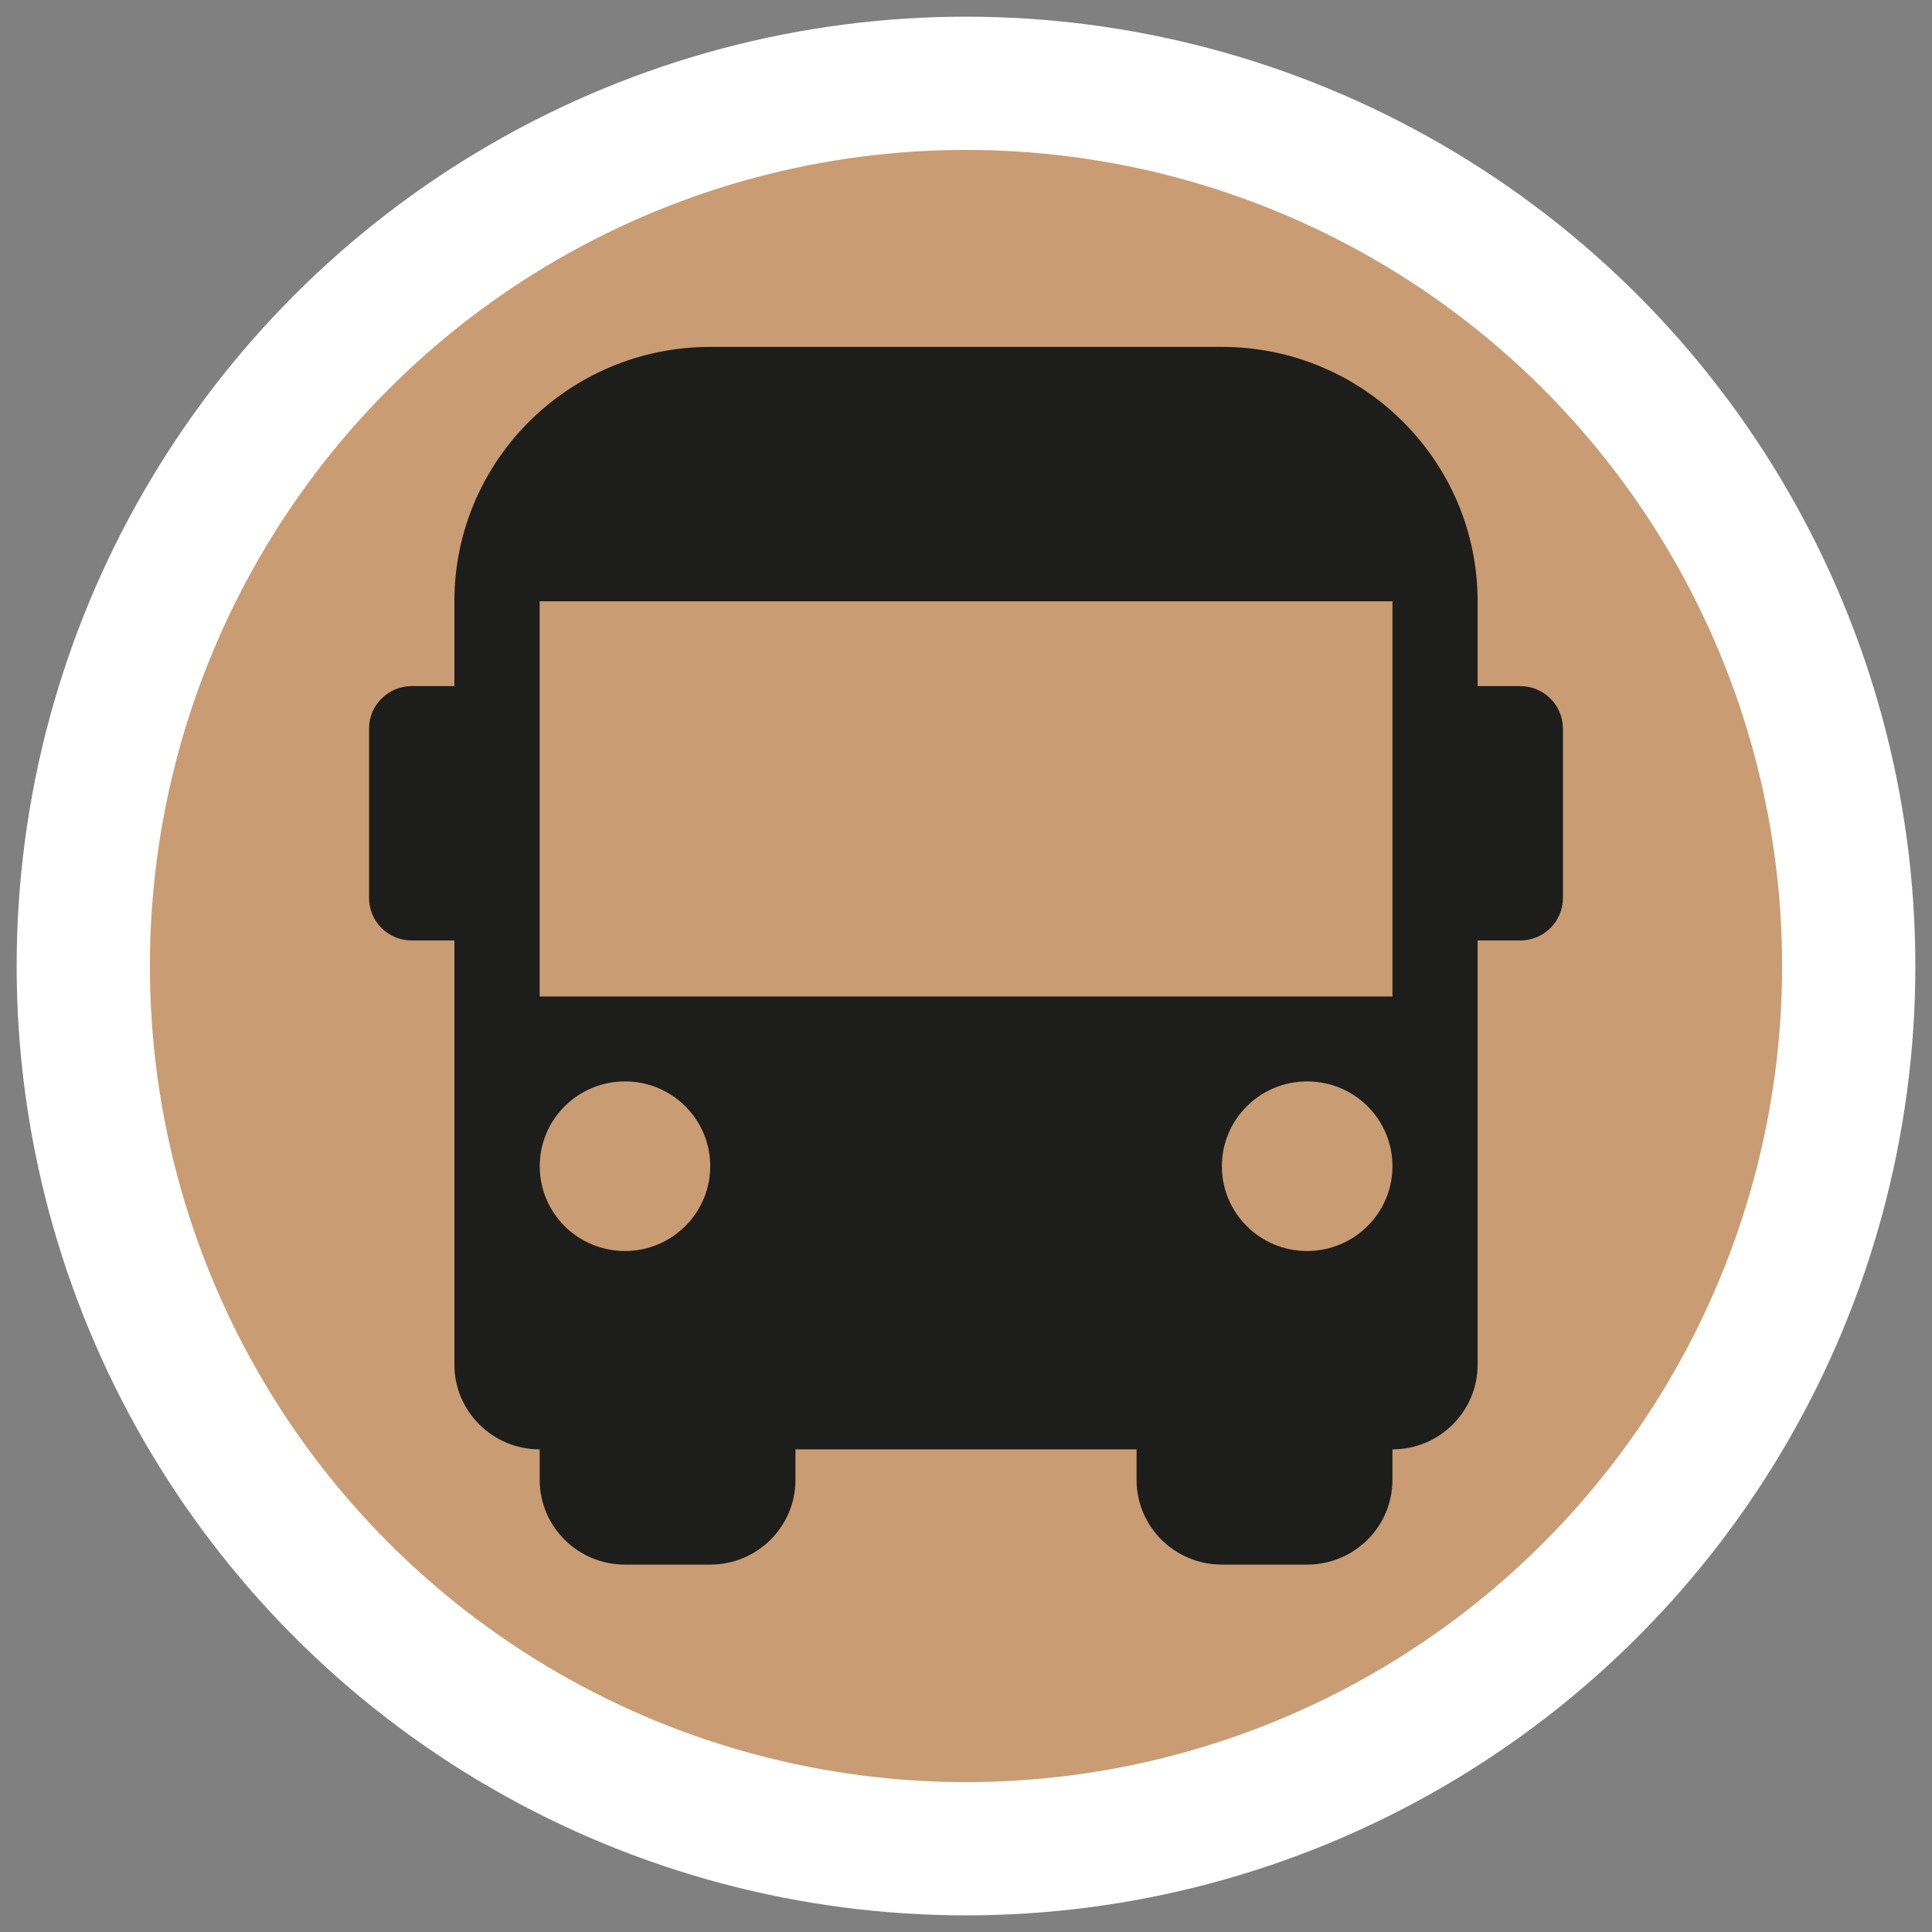
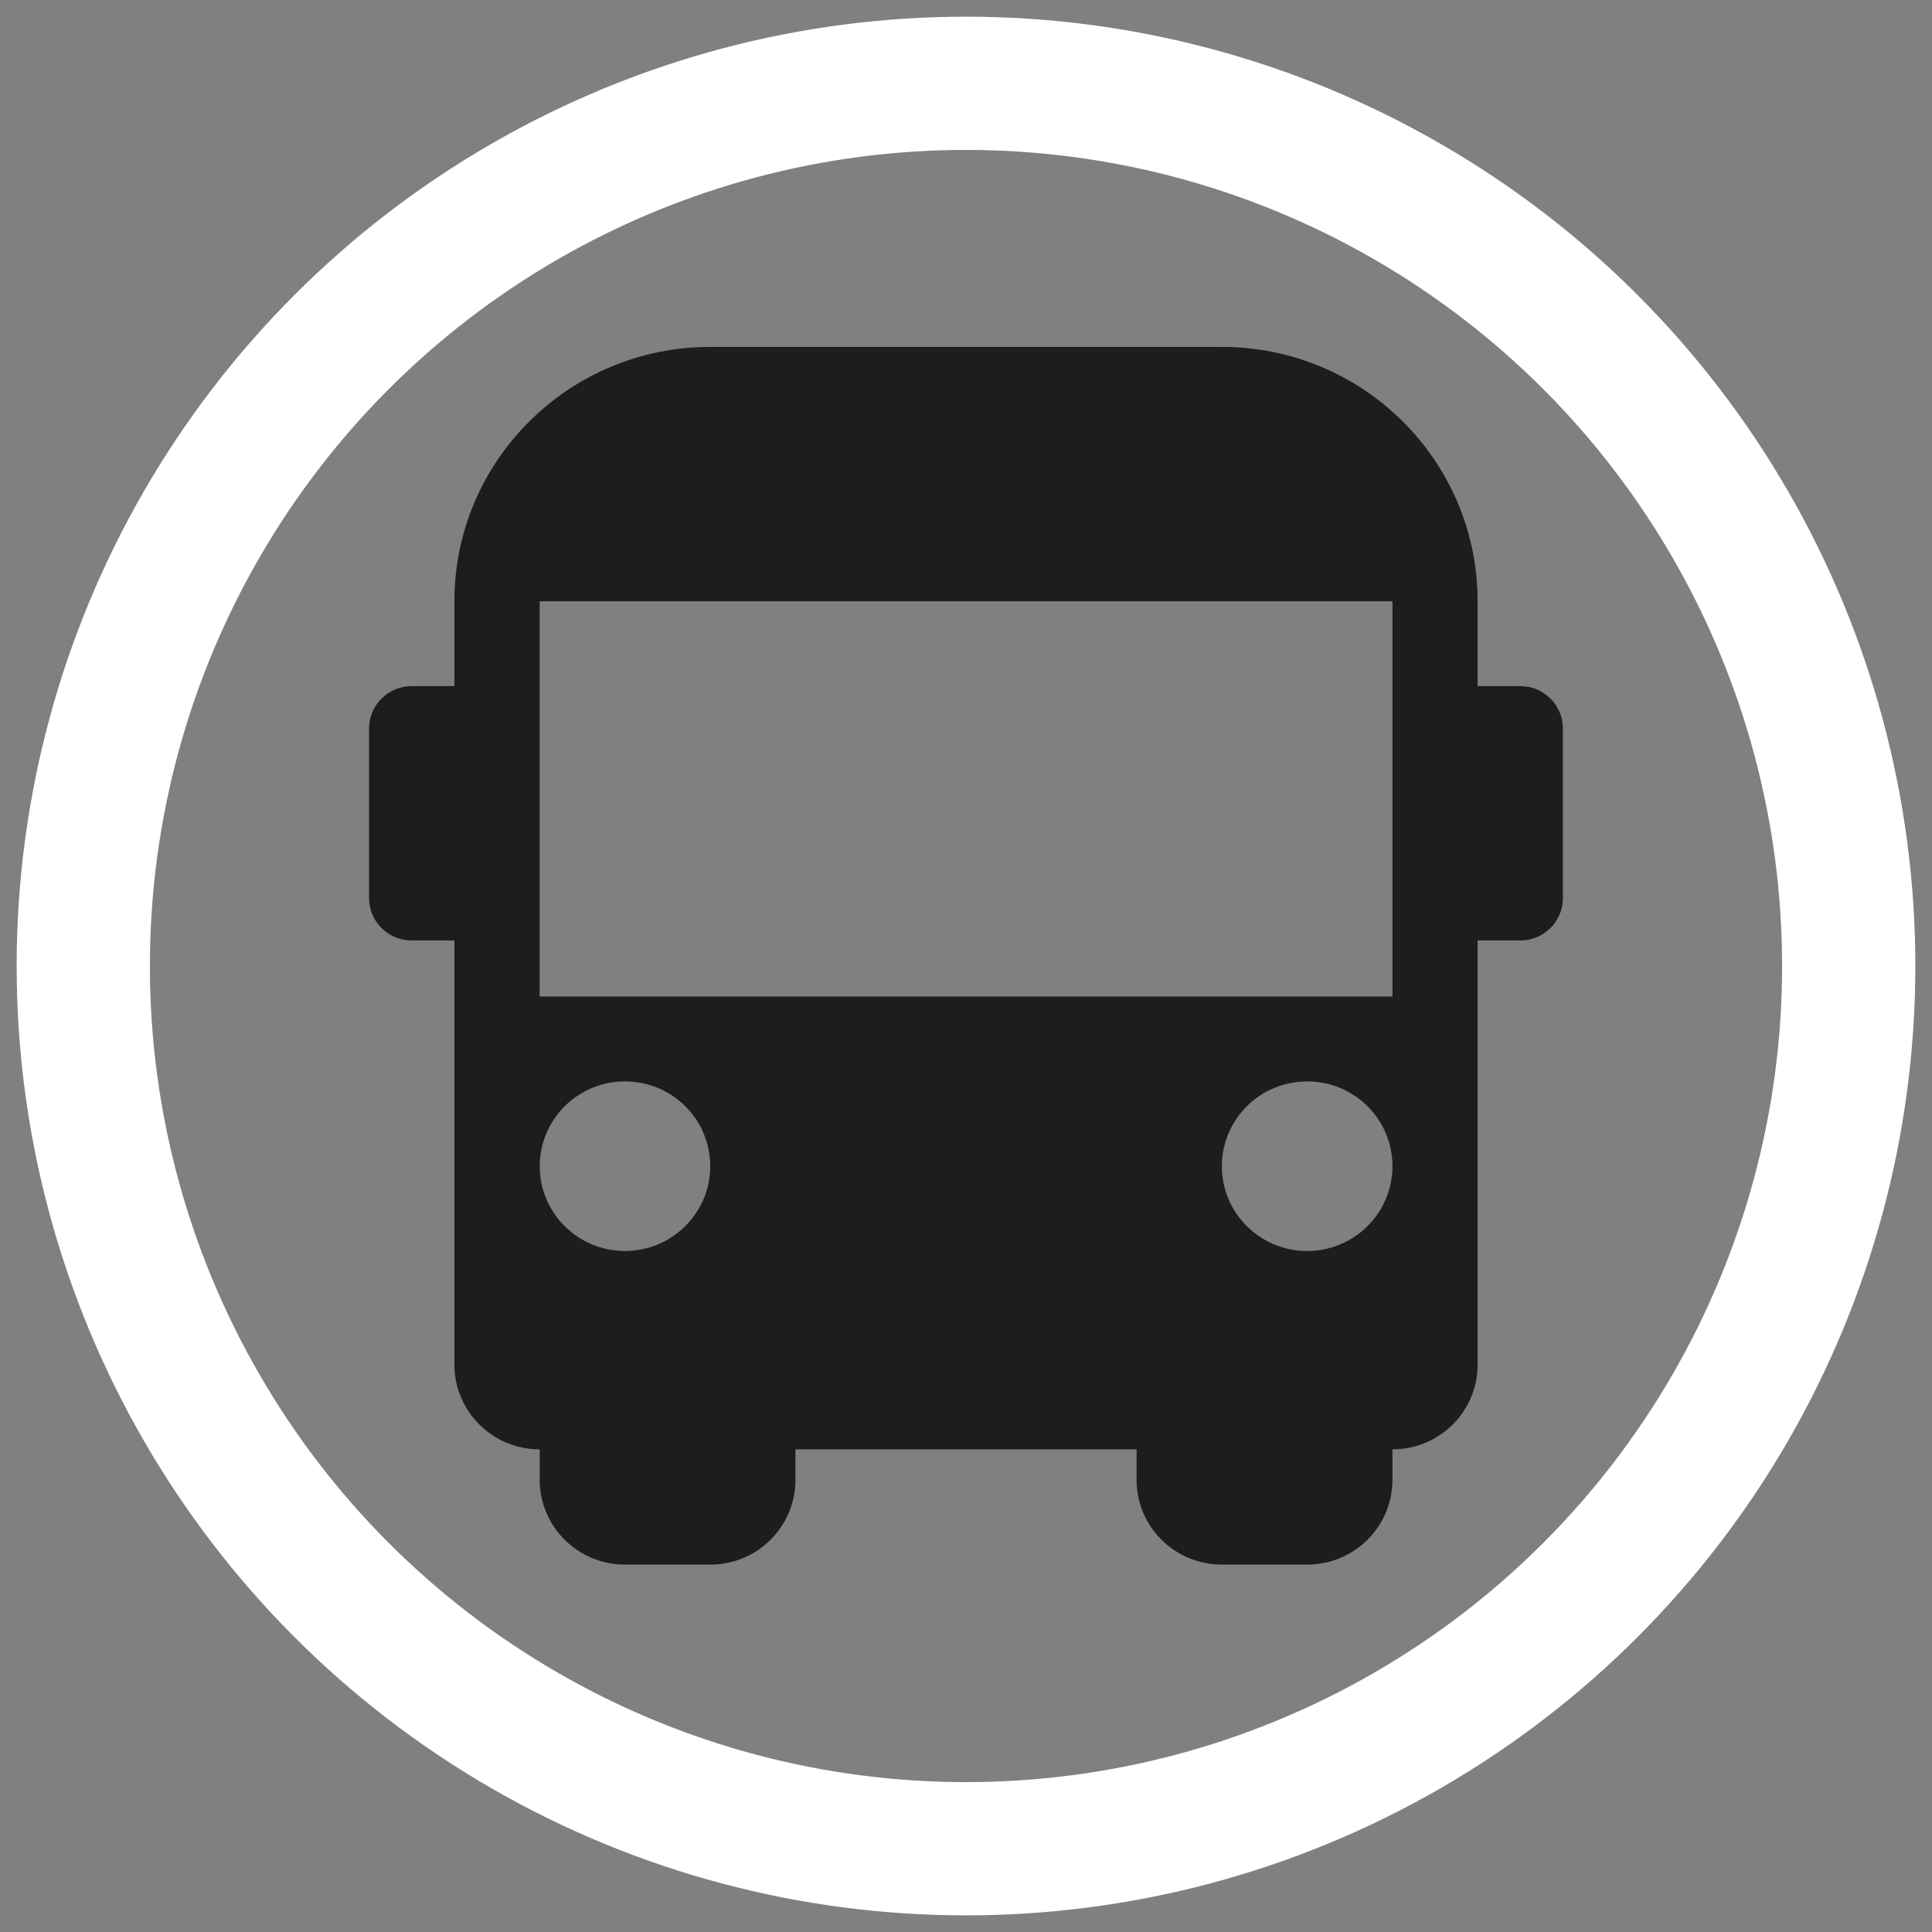
<svg xmlns="http://www.w3.org/2000/svg" version="1.1" x="0px" y="0px" width="87px" height="87px" viewBox="-0.75 -0.75 87 87" enable-background="new -0.75 -0.75 87 87" xml:space="preserve">
  <rect x="-0.75" y="-0.75" width="87" height="87" fill="#808080" stroke="none" />
  <defs>
</defs>
-   <path fill="#C99C73" d="M82.5,42.751c0,21.954-17.797,39.749-39.75,39.749C20.797,82.5,3,64.705,3,42.751S20.797,3,42.751,3  C64.704,3,82.5,20.797,82.5,42.751" />
  <circle fill="none" stroke="#FFFFFF" stroke-width="6" cx="42.75" cy="42.751" r="39.75" />
  <path fill="#1D1D1B" d="M67.709,30.146h-1.92v-3.818c0-6.327-5.158-11.457-11.518-11.457h-23.04  c-6.361,0-11.521,5.133-11.519,11.457v3.818h-1.92c-1.063,0-1.923,0.858-1.923,1.907v7.637c0,1.059,0.86,1.91,1.923,1.91h1.92  v19.097c0,2.107,1.717,3.819,3.841,3.819v1.373c0,2.107,1.717,3.816,3.841,3.816h3.837c2.122,0,3.839-1.707,3.839-3.816v-1.373  h15.361v1.373c0,2.107,1.717,3.816,3.84,3.816h3.84c2.125,0,3.842-1.707,3.842-3.816v-1.373c2.121,0,3.836-1.708,3.836-3.819V41.6  h1.92c1.061,0,1.92-0.852,1.92-1.91v-7.637C69.629,31.004,68.772,30.146,67.709,30.146 M27.396,55.584  c-2.124,0-3.841-1.707-3.841-3.818c0-2.109,1.717-3.819,3.841-3.819c2.116,0,3.837,1.705,3.837,3.819  C31.232,53.869,29.512,55.584,27.396,55.584 M58.112,55.584c-2.121,0-3.84-1.707-3.84-3.818c0-2.109,1.719-3.819,3.84-3.819  c2.125,0,3.842,1.705,3.842,3.819C61.954,53.869,60.237,55.584,58.112,55.584 M61.954,44.123H23.551V26.327h38.403V44.123z" />
</svg>